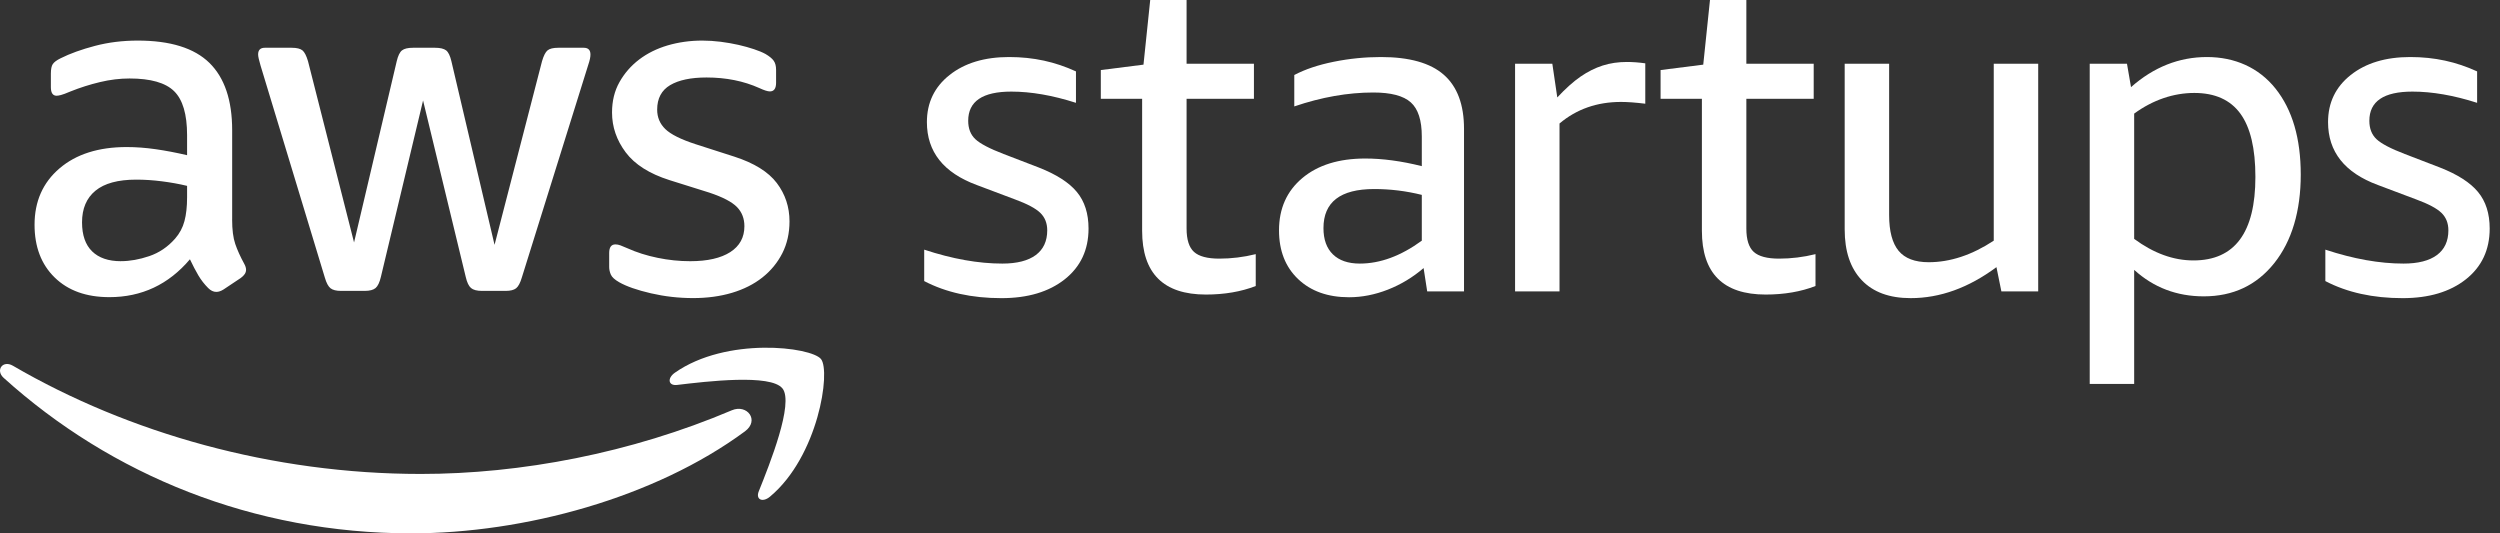
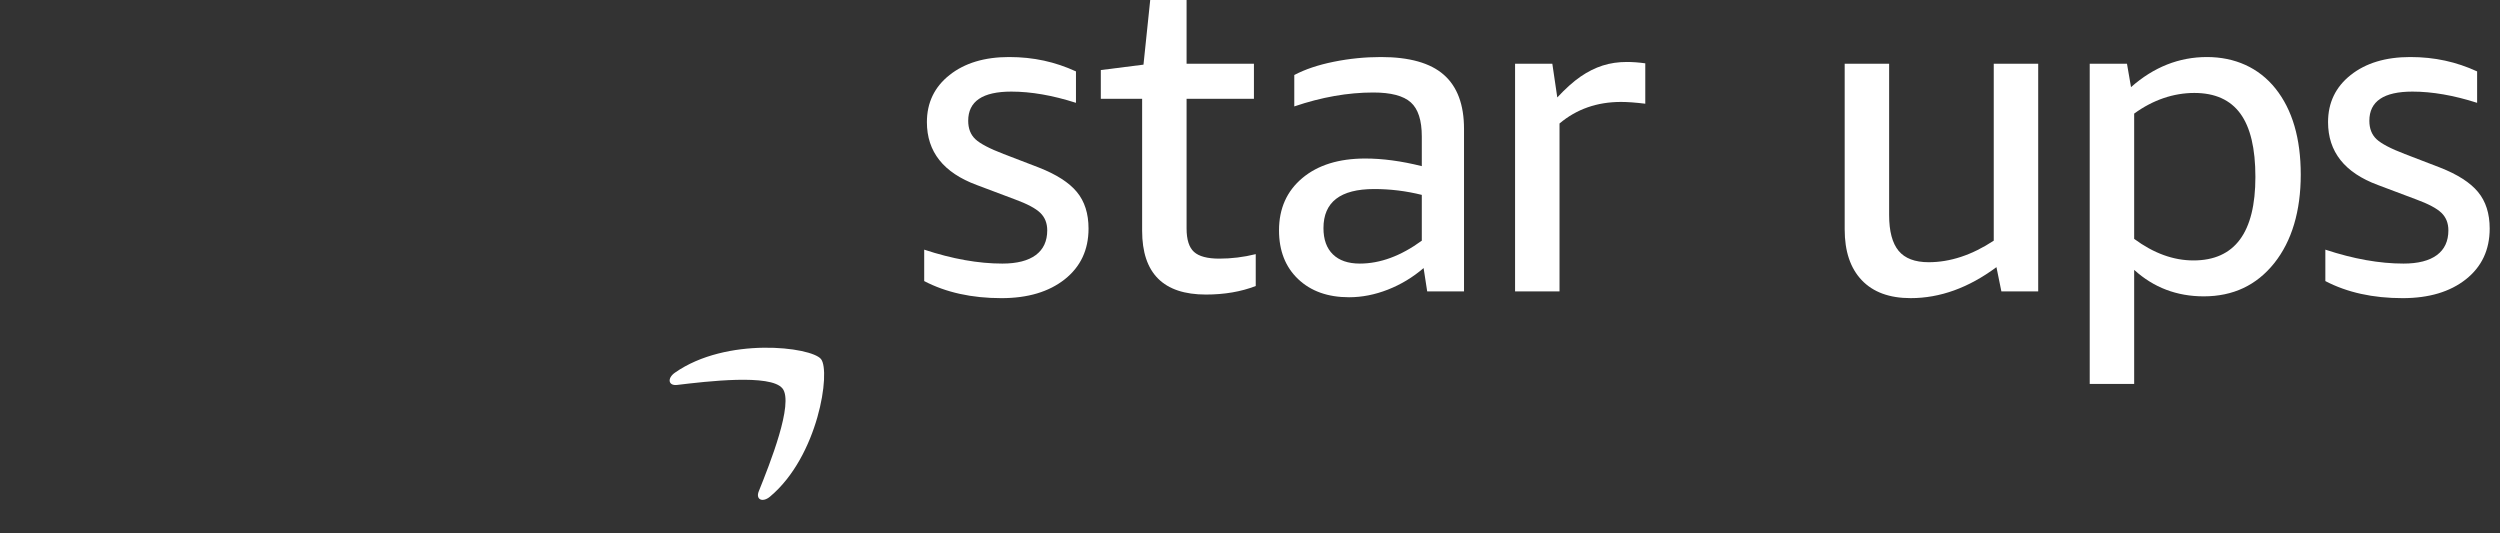
<svg xmlns="http://www.w3.org/2000/svg" width="150" height="32" viewBox="0 0 150 32" fill="none" class="c-mTwGV">
  <rect x="0" y="0" width="150" height="32" fill="#333333" stroke="none" />
  <title>Logotipo de Startups de AWS</title>
  <g clip-path="url(#tidalAwsLogoLongSVG)">
    <path d="M62.322 10.049C63.382 10.463 64.144 10.952 64.612 11.518C65.079 12.083 65.312 12.815 65.312 13.713C65.312 14.989 64.837 16.003 63.885 16.758C62.932 17.512 61.666 17.889 60.086 17.889C58.308 17.889 56.763 17.549 55.452 16.865V14.979C57.14 15.536 58.702 15.815 60.14 15.815C61.019 15.815 61.689 15.643 62.147 15.303C62.605 14.962 62.834 14.468 62.834 13.821C62.834 13.39 62.695 13.04 62.416 12.77C62.137 12.501 61.631 12.232 60.894 11.962L58.604 11.1C56.611 10.363 55.614 9.106 55.614 7.328C55.614 6.16 56.068 5.217 56.974 4.5C57.881 3.782 59.072 3.422 60.544 3.422C62.016 3.422 63.301 3.709 64.558 4.284V6.17C63.157 5.721 61.864 5.496 60.679 5.496C58.954 5.496 58.092 6.079 58.092 7.247C58.092 7.715 58.237 8.083 58.523 8.352C58.81 8.621 59.376 8.918 60.221 9.241L62.322 10.049Z" fill="#ffffff" />
    <path d="M75.344 17.161C74.465 17.502 73.468 17.673 72.354 17.673C69.804 17.673 68.528 16.397 68.528 13.848V5.927H66.049V4.203L68.609 3.879L69.013 0H71.195V3.826H75.236V5.927H71.195V13.713C71.195 14.377 71.343 14.844 71.64 15.114C71.936 15.383 72.444 15.518 73.162 15.518C73.88 15.518 74.626 15.428 75.344 15.248V17.161Z" fill="#ffffff" />
    <path d="M87.841 17.485H85.632L85.416 16.084C84.769 16.64 84.055 17.071 83.274 17.377C82.493 17.683 81.716 17.835 80.944 17.835C79.668 17.835 78.65 17.471 77.886 16.744C77.122 16.017 76.741 15.043 76.741 13.821C76.741 12.511 77.209 11.464 78.142 10.682C79.075 9.901 80.334 9.511 81.914 9.511C82.955 9.511 84.086 9.663 85.308 9.969V8.19C85.308 7.221 85.089 6.537 84.648 6.143C84.208 5.748 83.459 5.55 82.399 5.55C80.873 5.55 79.291 5.829 77.657 6.385V4.5C78.304 4.159 79.095 3.893 80.028 3.705C80.961 3.516 81.904 3.422 82.857 3.422C84.564 3.422 85.82 3.776 86.628 4.486C87.437 5.196 87.841 6.278 87.841 7.732V17.485ZM85.308 11.693C84.375 11.46 83.422 11.342 82.453 11.342C80.422 11.342 79.408 12.124 79.408 13.686C79.408 14.37 79.597 14.895 79.974 15.262C80.351 15.63 80.89 15.815 81.59 15.815C82.812 15.815 84.052 15.357 85.308 14.441V11.693Z" fill="#ffffff" />
    <path d="M93.571 17.485H90.904V3.826H93.14L93.437 5.846C93.939 5.307 94.407 4.89 94.838 4.593C95.269 4.297 95.709 4.078 96.158 3.933C96.606 3.789 97.091 3.718 97.613 3.718C97.953 3.718 98.323 3.745 98.717 3.799V6.223C98.142 6.152 97.657 6.116 97.262 6.116C95.825 6.116 94.595 6.547 93.571 7.409V17.485Z" fill="#ffffff" />
-     <path d="M108.93 17.161C108.05 17.502 107.054 17.673 105.939 17.673C103.39 17.673 102.114 16.397 102.114 13.848V5.927H99.635V4.203L102.195 3.879L102.599 0H104.781V3.826H108.822V5.927H104.781V13.713C104.781 14.377 104.929 14.844 105.225 15.114C105.522 15.383 106.03 15.518 106.748 15.518C107.465 15.518 108.212 15.428 108.93 15.248V17.161Z" fill="#ffffff" />
    <path d="M122.292 17.484H120.083L119.787 16.029C118.116 17.269 116.402 17.888 114.641 17.888C113.365 17.888 112.388 17.529 111.705 16.811C111.021 16.093 110.681 15.077 110.681 13.766V3.825H113.348V12.904C113.348 13.874 113.537 14.588 113.914 15.046C114.291 15.504 114.893 15.733 115.719 15.733C117.012 15.733 118.315 15.302 119.625 14.44V3.825H122.292V17.484Z" fill="#ffffff" />
    <path d="M128.05 23.035H125.383V3.826H127.619L127.861 5.227C129.226 4.024 130.744 3.422 132.414 3.422C134.085 3.422 135.53 4.055 136.536 5.321C137.543 6.587 138.045 8.308 138.045 10.48C138.045 12.653 137.516 14.458 136.456 15.788C135.395 17.117 133.987 17.781 132.226 17.781C130.609 17.781 129.218 17.252 128.05 16.192V23.035ZM128.05 14.333C129.218 15.195 130.403 15.626 131.606 15.626C134.085 15.626 135.324 13.956 135.324 10.615C135.324 8.908 135.024 7.642 134.421 6.816C133.819 5.991 132.899 5.577 131.66 5.577C130.421 5.577 129.181 5.991 128.05 6.816V14.333Z" fill="#ffffff" />
    <path d="M146.391 10.049C147.451 10.463 148.213 10.952 148.681 11.518C149.149 12.083 149.381 12.815 149.381 13.713C149.381 14.989 148.906 16.003 147.954 16.758C147.001 17.512 145.735 17.889 144.155 17.889C142.377 17.889 140.832 17.549 139.521 16.865V14.979C141.209 15.536 142.771 15.815 144.209 15.815C145.088 15.815 145.758 15.643 146.216 15.303C146.674 14.962 146.903 14.468 146.903 13.821C146.903 13.39 146.764 13.04 146.485 12.77C146.206 12.501 145.7 12.232 144.963 11.962L142.673 11.1C140.68 10.363 139.683 9.106 139.683 7.328C139.683 6.16 140.137 5.217 141.043 4.5C141.95 3.782 143.141 3.422 144.613 3.422C146.085 3.422 147.371 3.709 148.627 4.284V6.17C147.226 5.721 145.933 5.496 144.748 5.496C143.023 5.496 142.161 6.079 142.161 7.247C142.161 7.715 142.306 8.083 142.592 8.352C142.879 8.621 143.445 8.918 144.29 9.241L146.391 10.049Z" fill="#ffffff" />
-     <path d="M41.587 17.885C40.723 17.885 39.88 17.789 39.055 17.598C38.229 17.406 37.596 17.187 37.155 16.936C36.886 16.782 36.718 16.631 36.651 16.477C36.584 16.323 36.551 16.171 36.551 16.017V15.181C36.551 14.837 36.676 14.664 36.924 14.664C37.021 14.664 37.121 14.683 37.227 14.722C37.332 14.76 37.471 14.818 37.644 14.895C38.2 15.145 38.804 15.337 39.457 15.47C40.109 15.605 40.761 15.672 41.414 15.672C42.449 15.672 43.25 15.489 43.816 15.126C44.381 14.762 44.664 14.244 44.664 13.573C44.664 13.113 44.516 12.728 44.218 12.422C43.919 12.116 43.369 11.827 42.563 11.558L40.175 10.809C38.966 10.426 38.089 9.87 37.542 9.141C36.996 8.412 36.722 7.615 36.722 6.753C36.722 6.062 36.87 5.454 37.169 4.925C37.465 4.397 37.86 3.945 38.348 3.572C38.837 3.199 39.409 2.916 40.061 2.723C40.713 2.533 41.404 2.435 42.134 2.435C42.497 2.435 42.867 2.46 43.242 2.506C43.615 2.554 43.971 2.617 44.306 2.692C44.641 2.769 44.955 2.856 45.241 2.952C45.53 3.048 45.759 3.145 45.932 3.241C46.163 3.376 46.325 3.51 46.421 3.643C46.517 3.778 46.565 3.959 46.565 4.19V4.967C46.565 5.311 46.44 5.485 46.192 5.485C46.057 5.485 45.848 5.417 45.559 5.283C44.618 4.861 43.563 4.649 42.393 4.649C41.452 4.649 40.725 4.803 40.207 5.109C39.69 5.417 39.43 5.906 39.43 6.578C39.43 7.038 39.592 7.426 39.919 7.744C40.244 8.059 40.848 8.363 41.731 8.65L44.062 9.399C45.251 9.784 46.1 10.311 46.608 10.981C47.116 11.652 47.37 12.42 47.37 13.282C47.37 13.992 47.225 14.631 46.939 15.195C46.65 15.761 46.252 16.246 45.744 16.648C45.236 17.05 44.626 17.358 43.916 17.57C43.206 17.781 42.428 17.885 41.585 17.885M20.465 17.454C20.177 17.454 19.967 17.402 19.832 17.296C19.698 17.191 19.582 16.975 19.488 16.648L15.632 3.93C15.535 3.605 15.487 3.383 15.487 3.268C15.487 3 15.622 2.866 15.889 2.866H17.5C17.806 2.866 18.021 2.92 18.148 3.023C18.274 3.129 18.383 3.345 18.48 3.67L21.243 14.546L23.804 3.67C23.881 3.345 23.987 3.127 24.12 3.023C24.255 2.918 24.474 2.866 24.782 2.866H26.106C26.412 2.866 26.633 2.92 26.768 3.023C26.902 3.129 27.006 3.345 27.083 3.67L29.673 14.691L32.522 3.67C32.618 3.345 32.727 3.127 32.852 3.023C32.978 2.918 33.193 2.866 33.501 2.866H35.025C35.292 2.866 35.427 3 35.427 3.268C35.427 3.345 35.418 3.431 35.398 3.528C35.379 3.624 35.341 3.759 35.283 3.93L31.311 16.648C31.215 16.975 31.099 17.191 30.967 17.296C30.832 17.402 30.622 17.454 30.334 17.454H28.923C28.615 17.454 28.396 17.396 28.261 17.281C28.126 17.166 28.02 16.946 27.945 16.619L25.384 6.029L22.852 16.619C22.775 16.946 22.669 17.166 22.536 17.281C22.401 17.396 22.182 17.454 21.874 17.454H20.463H20.465ZM7.257 15.67C7.794 15.67 8.359 15.57 8.954 15.368C9.549 15.166 10.066 14.818 10.507 14.317C10.774 14.011 10.963 13.661 11.067 13.267C11.173 12.874 11.225 12.399 11.225 11.843V11.152C10.746 11.036 10.241 10.946 9.714 10.879C9.187 10.811 8.673 10.778 8.175 10.778C7.082 10.778 6.266 11 5.729 11.441C5.192 11.881 4.922 12.514 4.922 13.34C4.922 14.108 5.125 14.689 5.527 15.081C5.929 15.474 6.504 15.672 7.253 15.672M13.928 13.169C13.928 13.783 13.99 14.271 14.115 14.637C14.24 15.002 14.417 15.395 14.648 15.816C14.725 15.951 14.764 16.076 14.764 16.19C14.764 16.363 14.658 16.527 14.446 16.679L13.411 17.369C13.257 17.466 13.113 17.514 12.98 17.514C12.806 17.514 12.645 17.437 12.491 17.283C12.26 17.052 12.064 16.798 11.9 16.521C11.737 16.244 11.569 15.922 11.396 15.557C10.111 17.073 8.5 17.829 6.562 17.829C5.18 17.829 4.087 17.437 3.281 16.65C2.475 15.863 2.073 14.808 2.073 13.484C2.073 12.085 2.571 10.957 3.57 10.103C4.566 9.251 5.91 8.823 7.597 8.823C8.153 8.823 8.735 8.866 9.339 8.952C9.943 9.039 10.57 9.158 11.225 9.312V8.104C11.225 6.857 10.965 5.979 10.447 5.471C9.93 4.963 9.037 4.709 7.771 4.709C7.195 4.709 6.604 4.78 6 4.925C5.396 5.069 4.805 5.256 4.23 5.487C3.96 5.602 3.77 5.673 3.654 5.702C3.539 5.731 3.452 5.744 3.396 5.744C3.166 5.744 3.052 5.571 3.052 5.227V4.42C3.052 4.151 3.09 3.961 3.167 3.845C3.244 3.73 3.398 3.614 3.627 3.501C4.203 3.212 4.894 2.964 5.7 2.752C6.506 2.54 7.359 2.435 8.261 2.435C10.218 2.435 11.652 2.881 12.564 3.772C13.474 4.665 13.93 6.012 13.93 7.815V13.167L13.928 13.169Z" fill="#ffffff" />
-     <path d="M44.697 25.881C39.284 29.876 31.434 32.001 24.676 32.001C15.204 32.001 6.674 28.5 0.219 22.671C-0.287 22.213 0.164 21.588 0.774 21.944C7.738 25.997 16.349 28.437 25.246 28.437C31.246 28.437 37.842 27.192 43.91 24.617C44.826 24.228 45.592 25.219 44.697 25.881Z" fill="#ffffff" />
    <path d="M46.948 23.308C46.256 22.421 42.372 22.888 40.627 23.096C40.098 23.16 40.017 22.698 40.492 22.363C43.592 20.187 48.669 20.814 49.26 21.543C49.854 22.278 49.104 27.37 46.2 29.799C45.753 30.172 45.328 29.974 45.526 29.479C46.181 27.848 47.643 24.193 46.95 23.306" fill="#ffffff" />
  </g>
  <defs fill="#ffffff">
    <clipPath id="tidalAwsLogoLongSVG" fill="#ffffff">
      <rect width="149.381" height="32" fill="white" />
    </clipPath>
  </defs>
</svg>